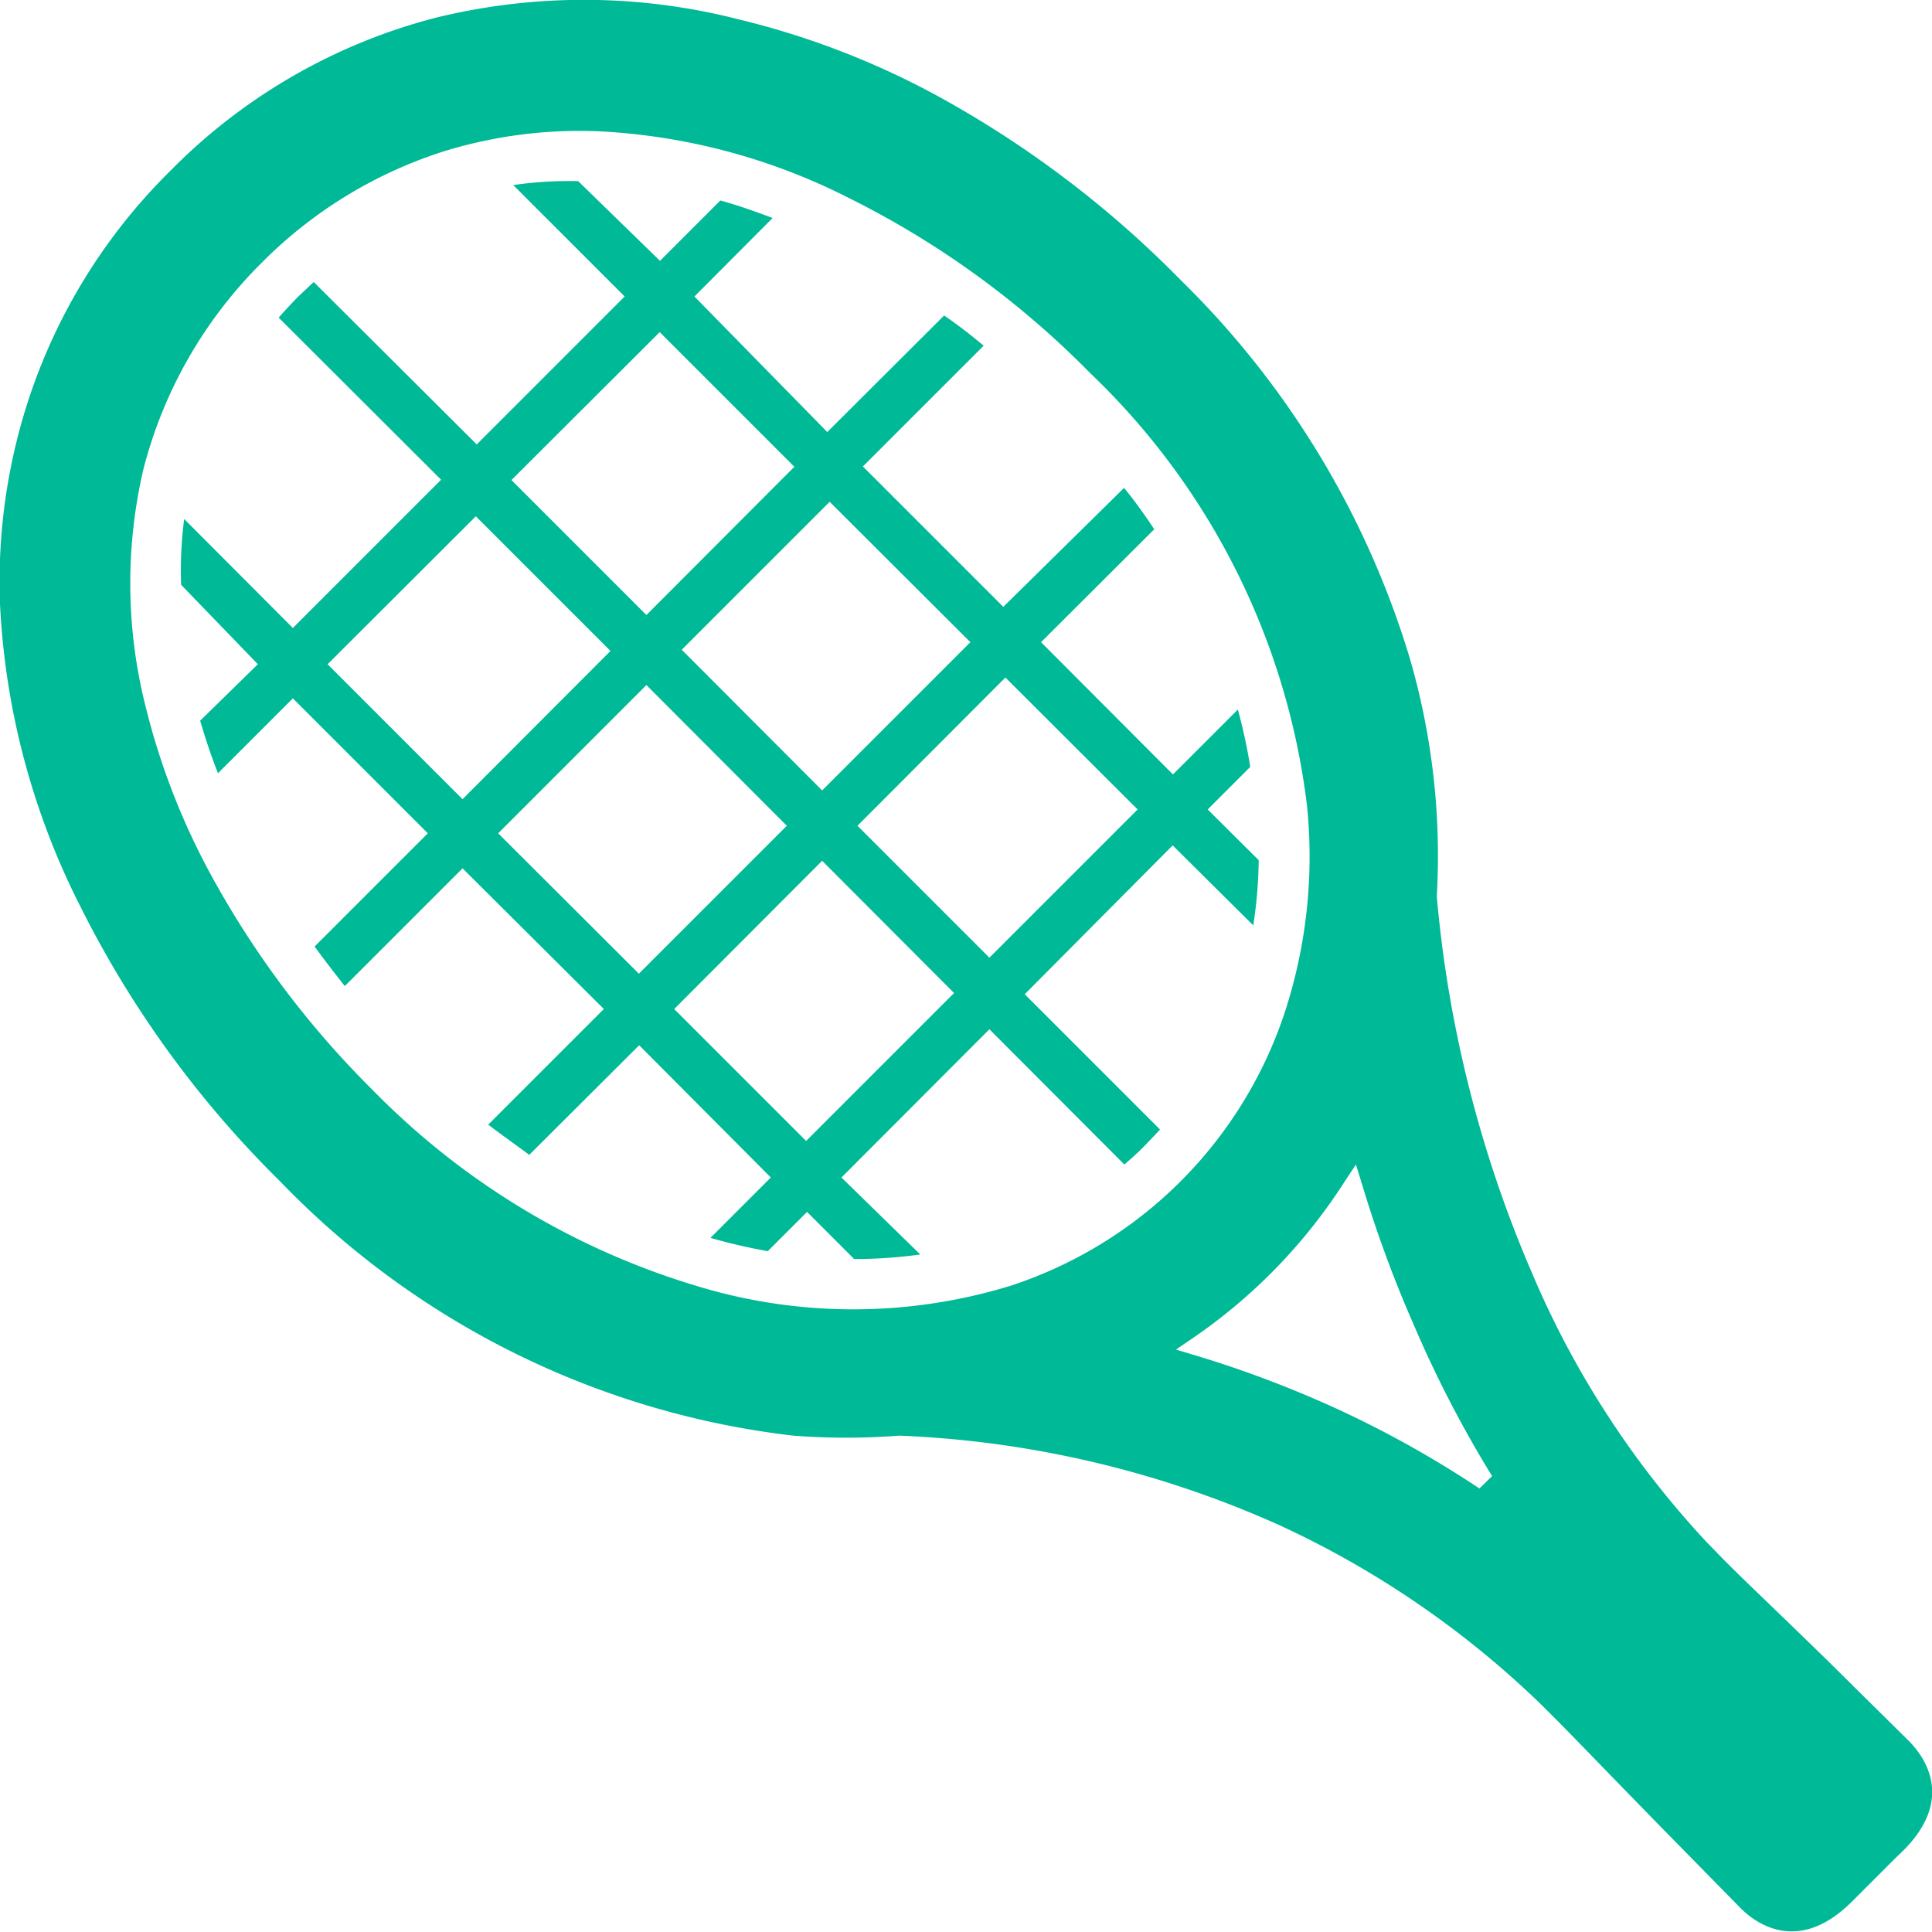
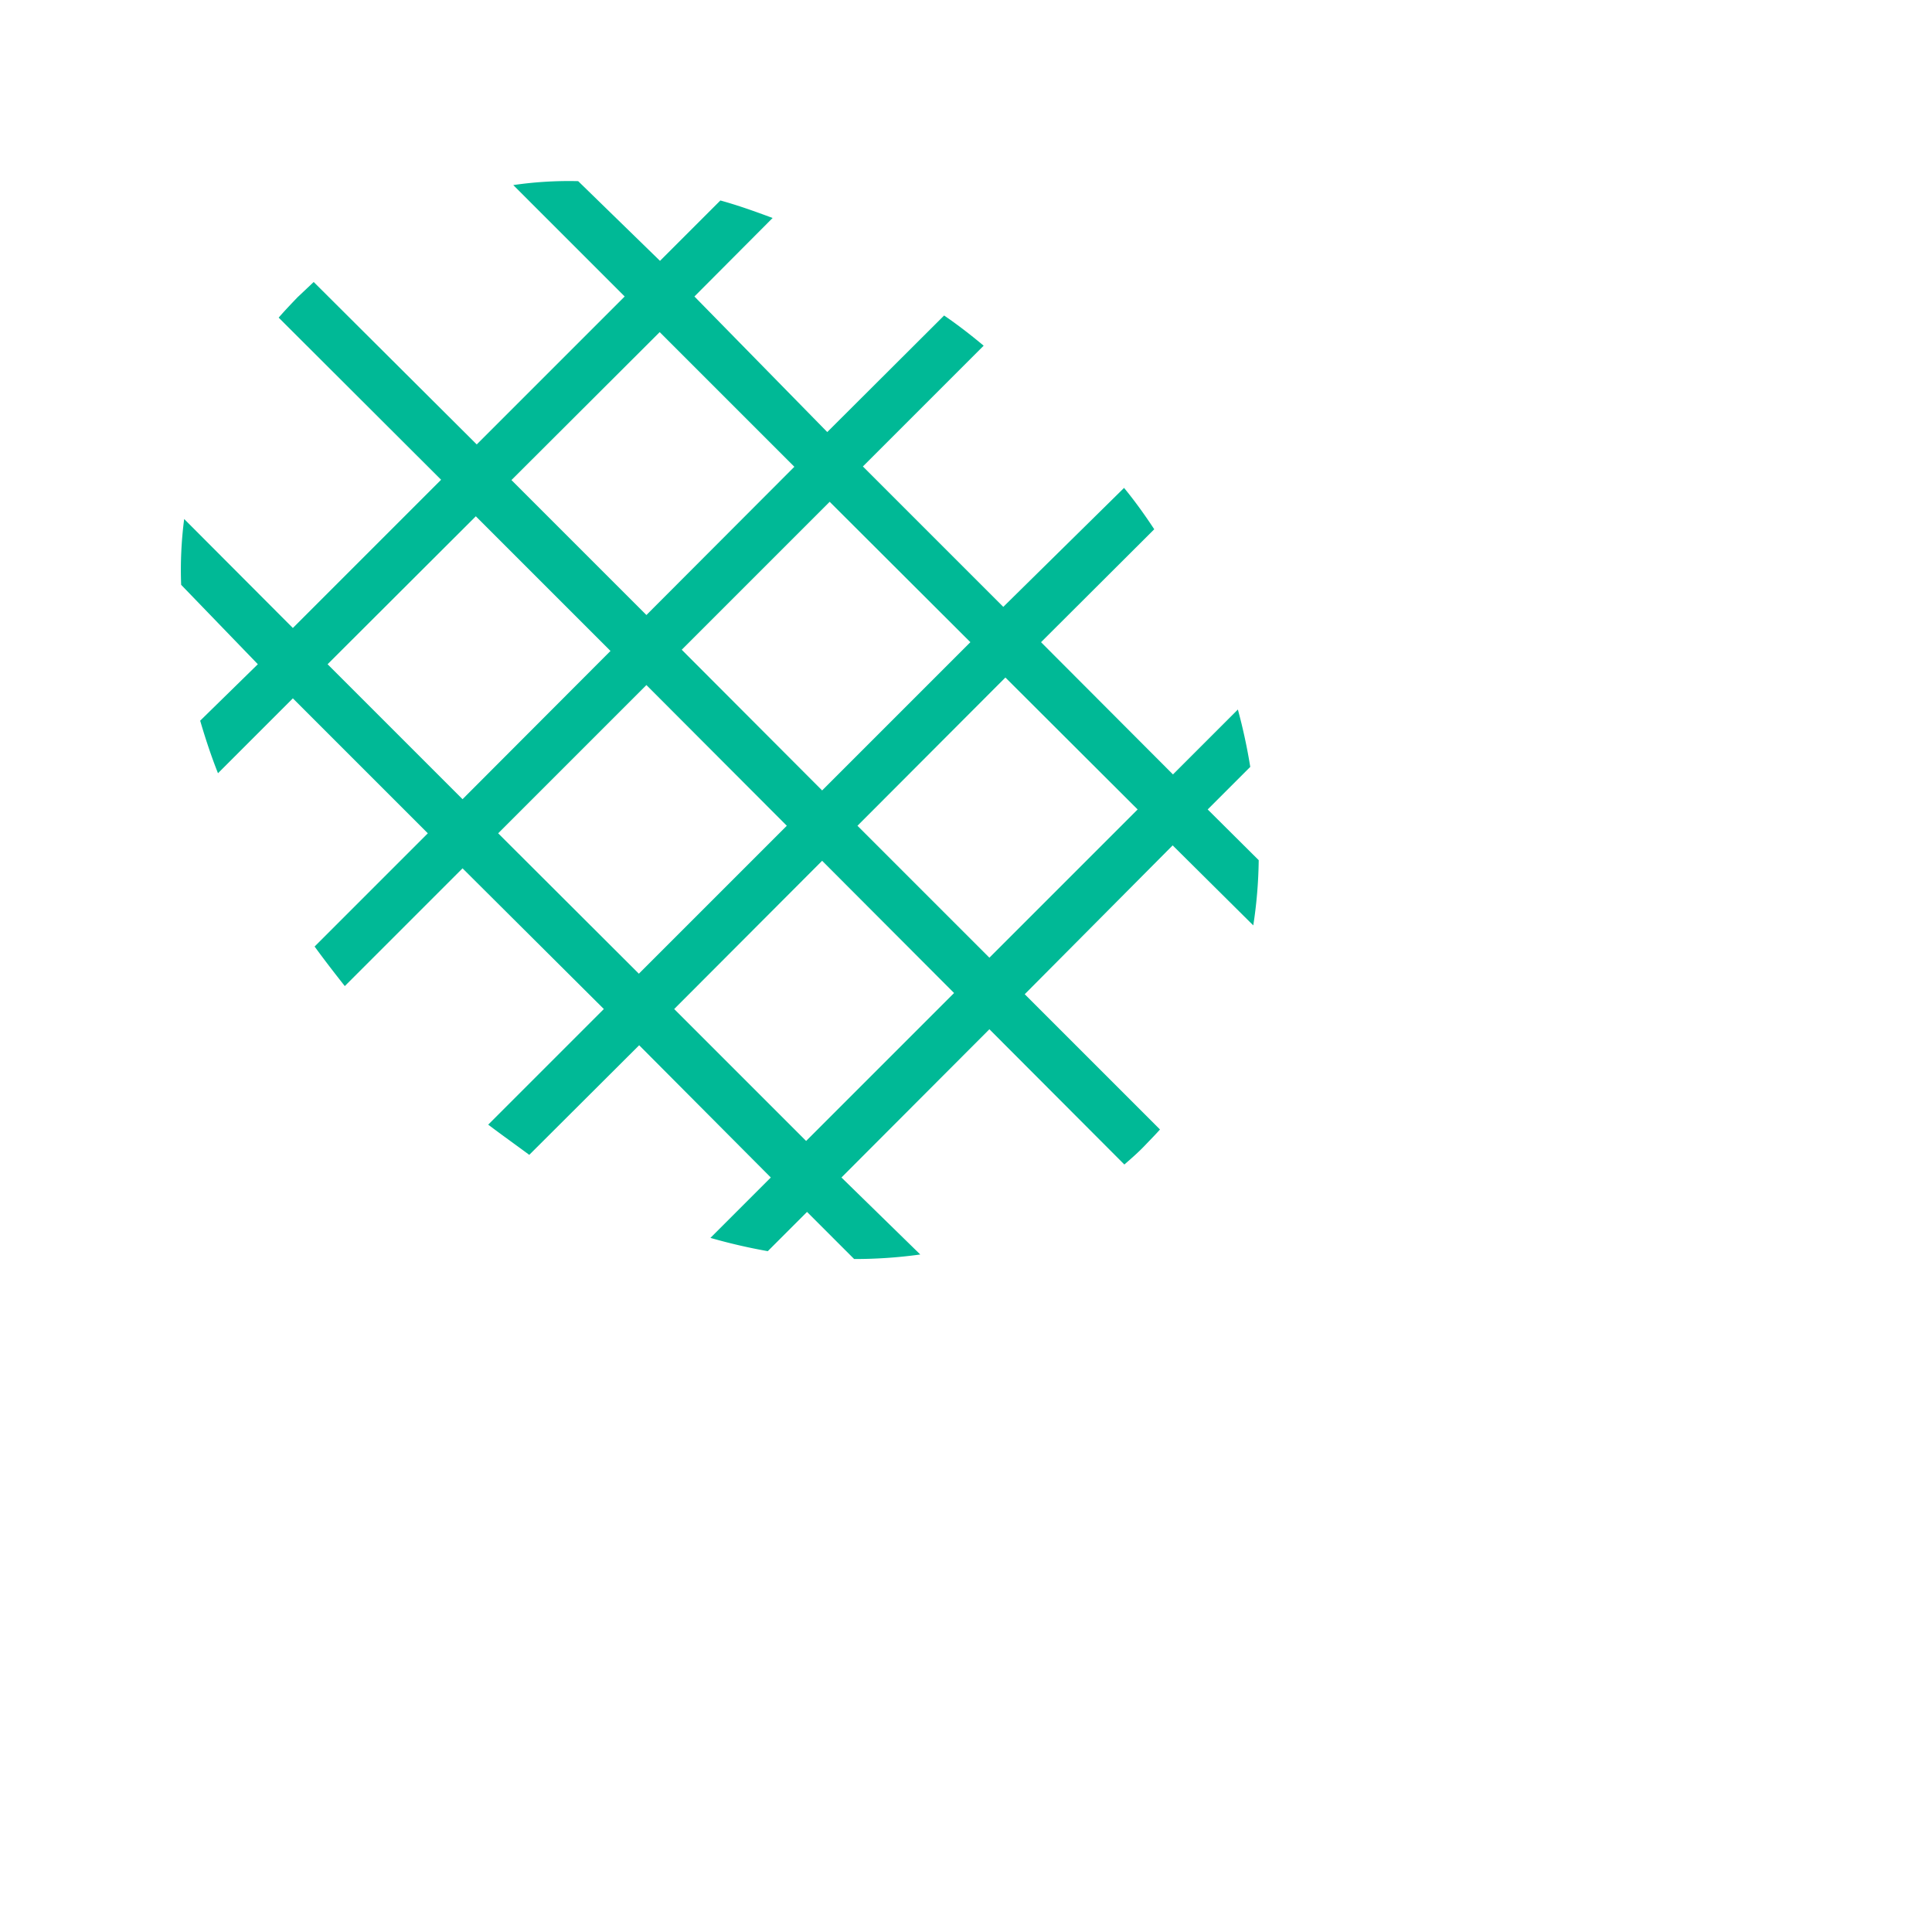
<svg xmlns="http://www.w3.org/2000/svg" viewBox="0 0 63.99 64">
  <defs>
    <style>.a{fill:#00b996;}</style>
  </defs>
  <path class="a" d="M41.51,30.65a15.22,15.22,0,0,0,.18-2.16L40,26.81l1.41-1.41A18.54,18.54,0,0,0,41,23.5l-2.15,2.15-4.37-4.38,3.75-3.74c-.31-.47-.63-.92-1-1.37l-4,3.94-4.65-4.65,4-4c-.43-.36-.87-.7-1.31-1l-3.87,3.86L23,9.82l2.59-2.6C25,7,24.44,6.8,23.86,6.64l-2,2L19.15,6A12.76,12.76,0,0,0,17,6.13l3.69,3.69-4.9,4.9L10.39,9.34l-.54.51c-.21.22-.42.44-.62.67l5.38,5.37L9.7,20.8,6.1,17.19A13.09,13.09,0,0,0,6,19.37L8.54,22,6.63,23.87c.17.58.36,1.16.59,1.74L9.7,23.13l4.47,4.47-3.75,3.75c.32.44.66.88,1,1.31l3.9-3.9L20,33.42l-3.83,3.83c.45.34.9.66,1.36,1l3.64-3.63L25.53,39l-2,2a18.6,18.6,0,0,0,1.9.44l1.3-1.3,1.56,1.56a15.69,15.69,0,0,0,2.19-.15L27.87,39l4.9-4.91,4.47,4.48c.23-.2.46-.4.67-.62s.35-.36.51-.54l-4.48-4.48L38.84,28Zm-9.37-9.38-4.91,4.91-4.65-4.66,4.9-4.9ZM21.85,11l4.46,4.46-4.9,4.91-4.47-4.47Zm-11,11,4.91-4.9,4.46,4.46-4.9,4.91ZM16.5,27.6l4.91-4.91,4.65,4.66-4.9,4.9ZM26.7,37.79l-4.37-4.37,4.9-4.91,4.37,4.38Zm6.07-6.07L28.4,27.35l4.9-4.91,4.38,4.37Z" />
-   <path class="a" d="M63.22,57.66,60.53,55c-1.81-1.77-3-2.88-3.64-3.55l-.37-.38a30.49,30.49,0,0,1-5.78-8.91,40.43,40.43,0,0,1-3.15-12.45v-.05a23.42,23.42,0,0,0-.9-7.87A29.41,29.41,0,0,0,39.11,9.28a34.49,34.49,0,0,0-8-6.07A27,27,0,0,0,24.5.65a20.65,20.65,0,0,0-10-.08A19,19,0,0,0,5.66,5.64l0,0a18.93,18.93,0,0,0-4.78,7.8A19.4,19.4,0,0,0,0,20,24.73,24.73,0,0,0,2.65,30a34.26,34.26,0,0,0,6.62,9.12,28.09,28.09,0,0,0,17,8.43,22.84,22.84,0,0,0,3.51,0h0a34,34,0,0,1,12.67,3,31.22,31.22,0,0,1,8.63,5.94l.38.38c.67.67,1.78,1.83,3.55,3.64l2.64,2.69c.52.52,1.93,1.54,3.69-.22l1.43-1.43h0l.24-.23C64.77,59.59,63.74,58.18,63.22,57.66ZM23,42.57a25.13,25.13,0,0,1-10.68-6.49A30.79,30.79,0,0,1,7,29a23.27,23.27,0,0,1-2.16-5.53,16.65,16.65,0,0,1-.09-7.93A14.82,14.82,0,0,1,8.68,8.69h0A14.84,14.84,0,0,1,14.74,5a15.24,15.24,0,0,1,5.12-.65,20.5,20.5,0,0,1,8.24,2.2,29.81,29.81,0,0,1,8,5.8,23.75,23.75,0,0,1,7.19,14.34,16.62,16.62,0,0,1-.73,6.82,14.23,14.23,0,0,1-9.07,9.07A17.77,17.77,0,0,1,23,42.57Zm26,6.73a34.7,34.7,0,0,0-4.68-2.62,36.72,36.72,0,0,0-4.7-1.78l-.67-.2.57-.39a18.05,18.05,0,0,0,5-5.15l.39-.59.21.68a40.59,40.59,0,0,0,1.71,4.64,38.07,38.07,0,0,0,2.59,5Z" />
</svg>